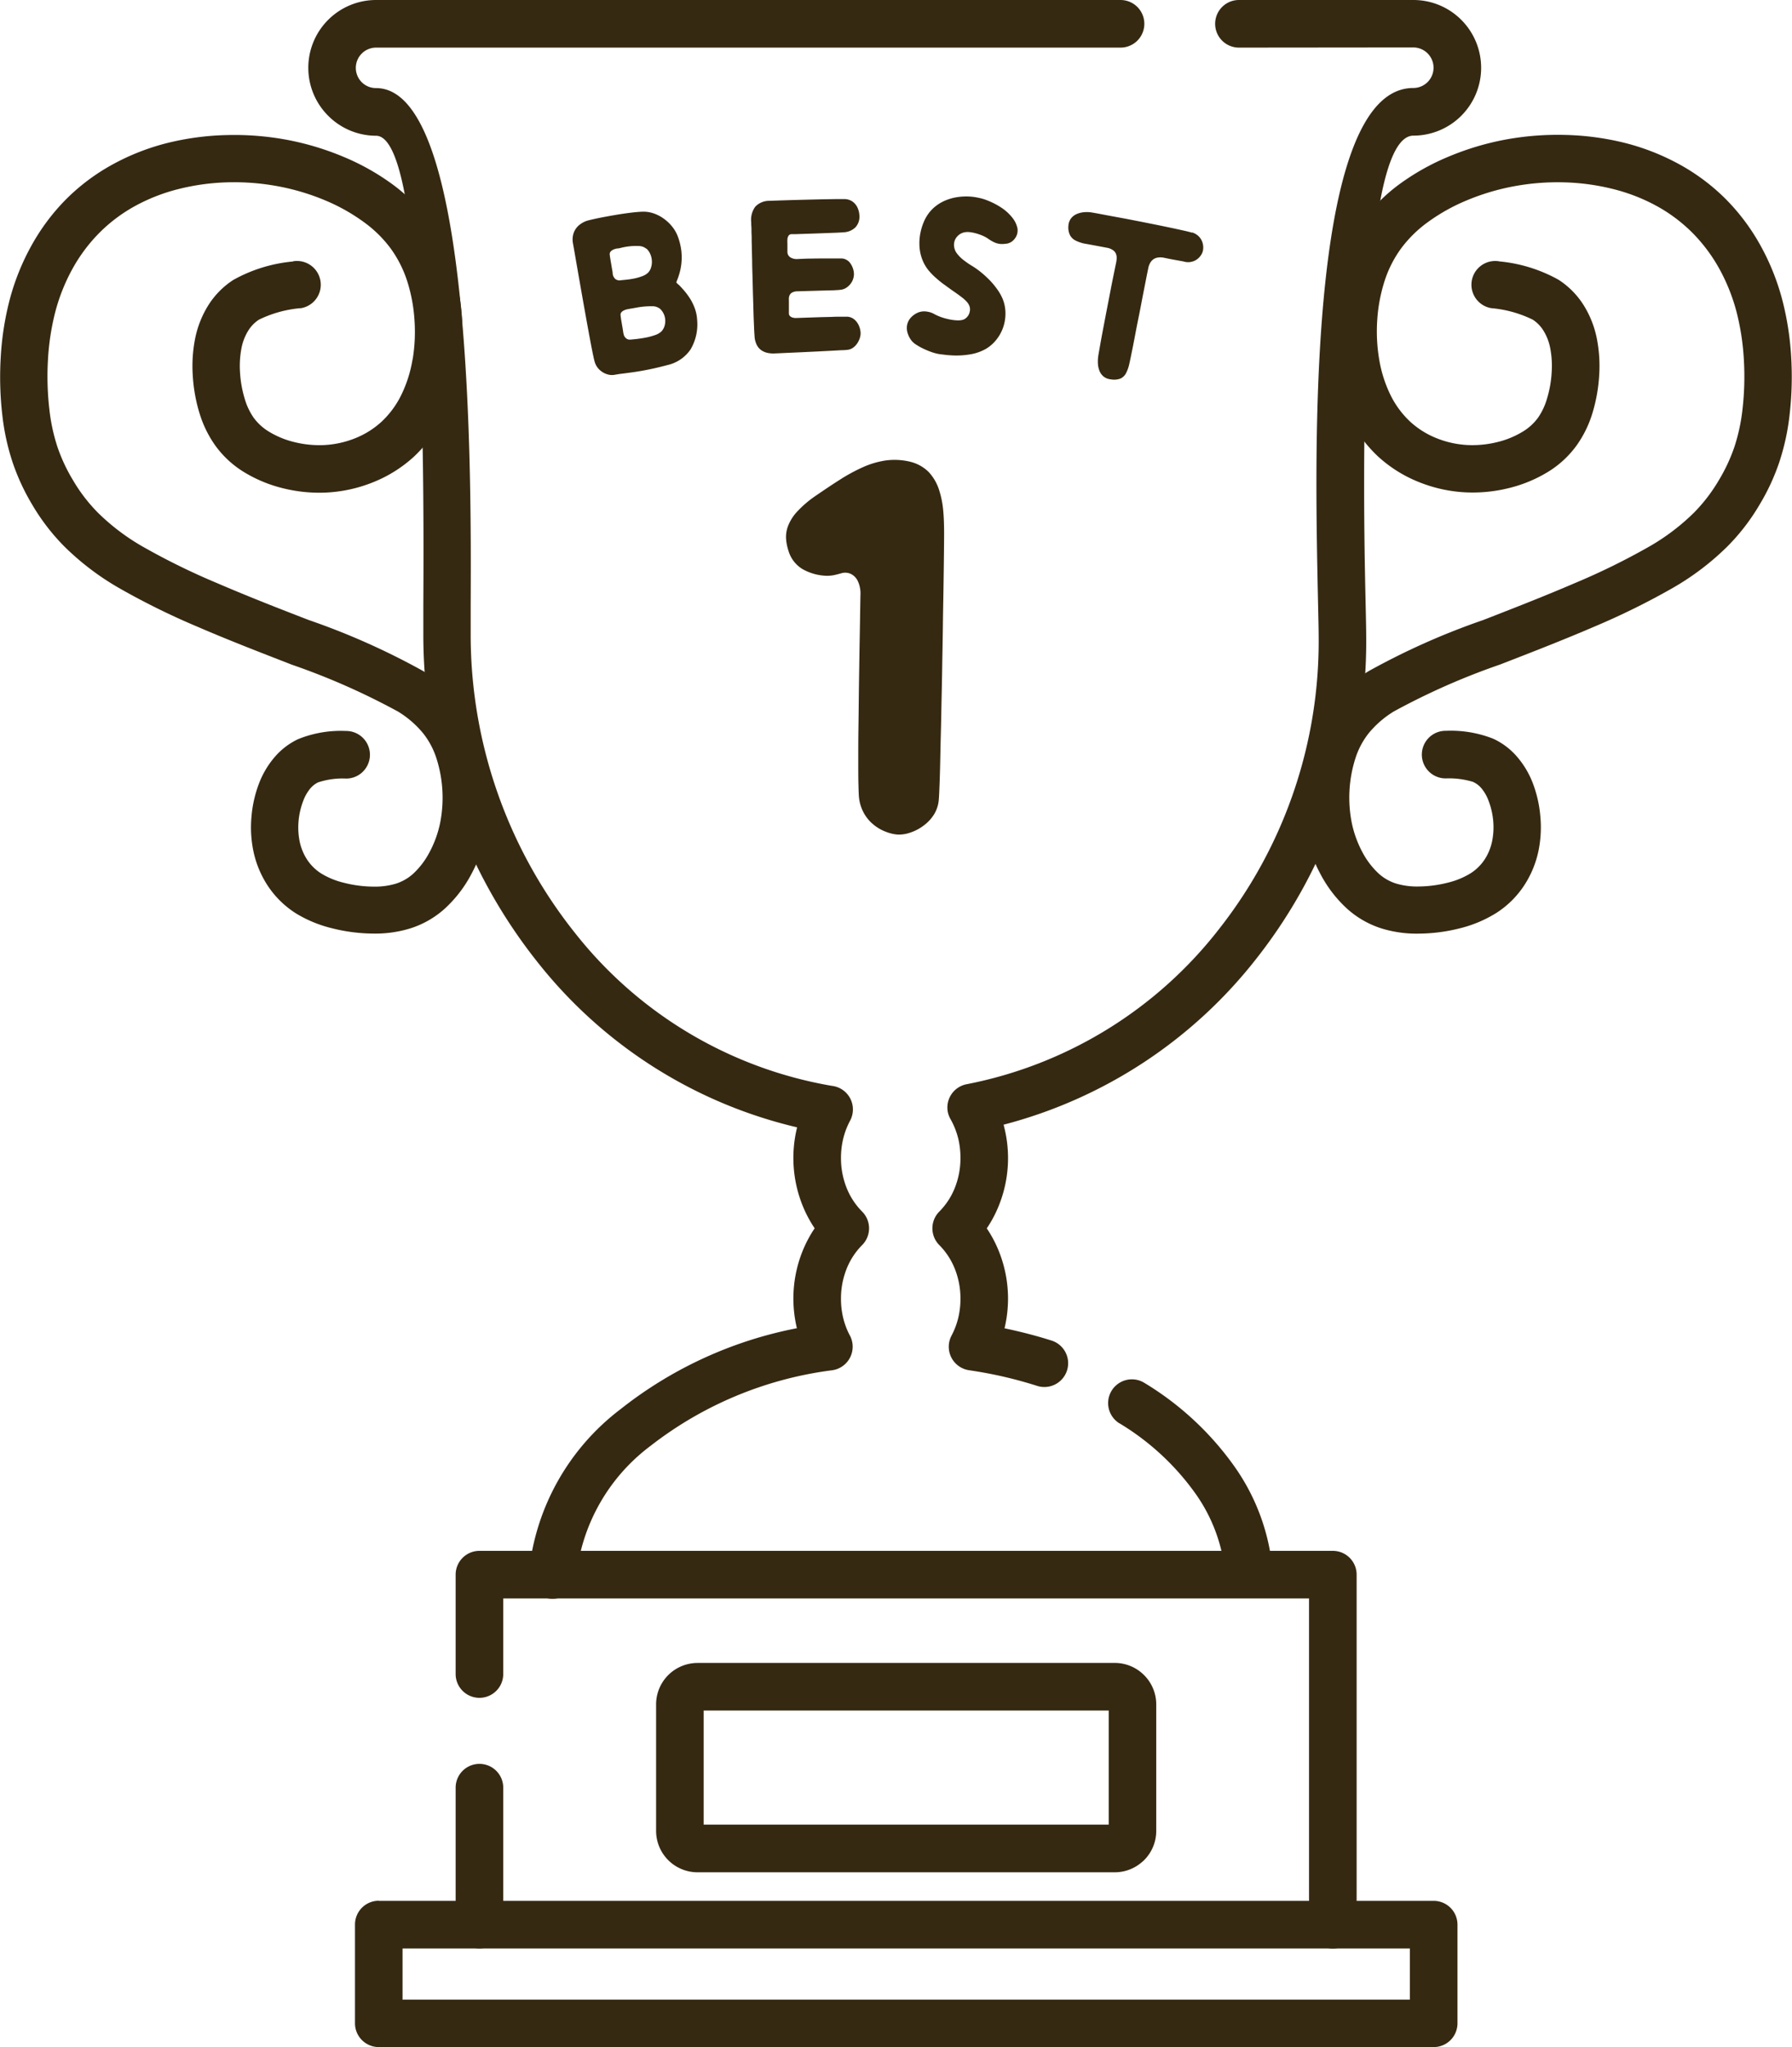
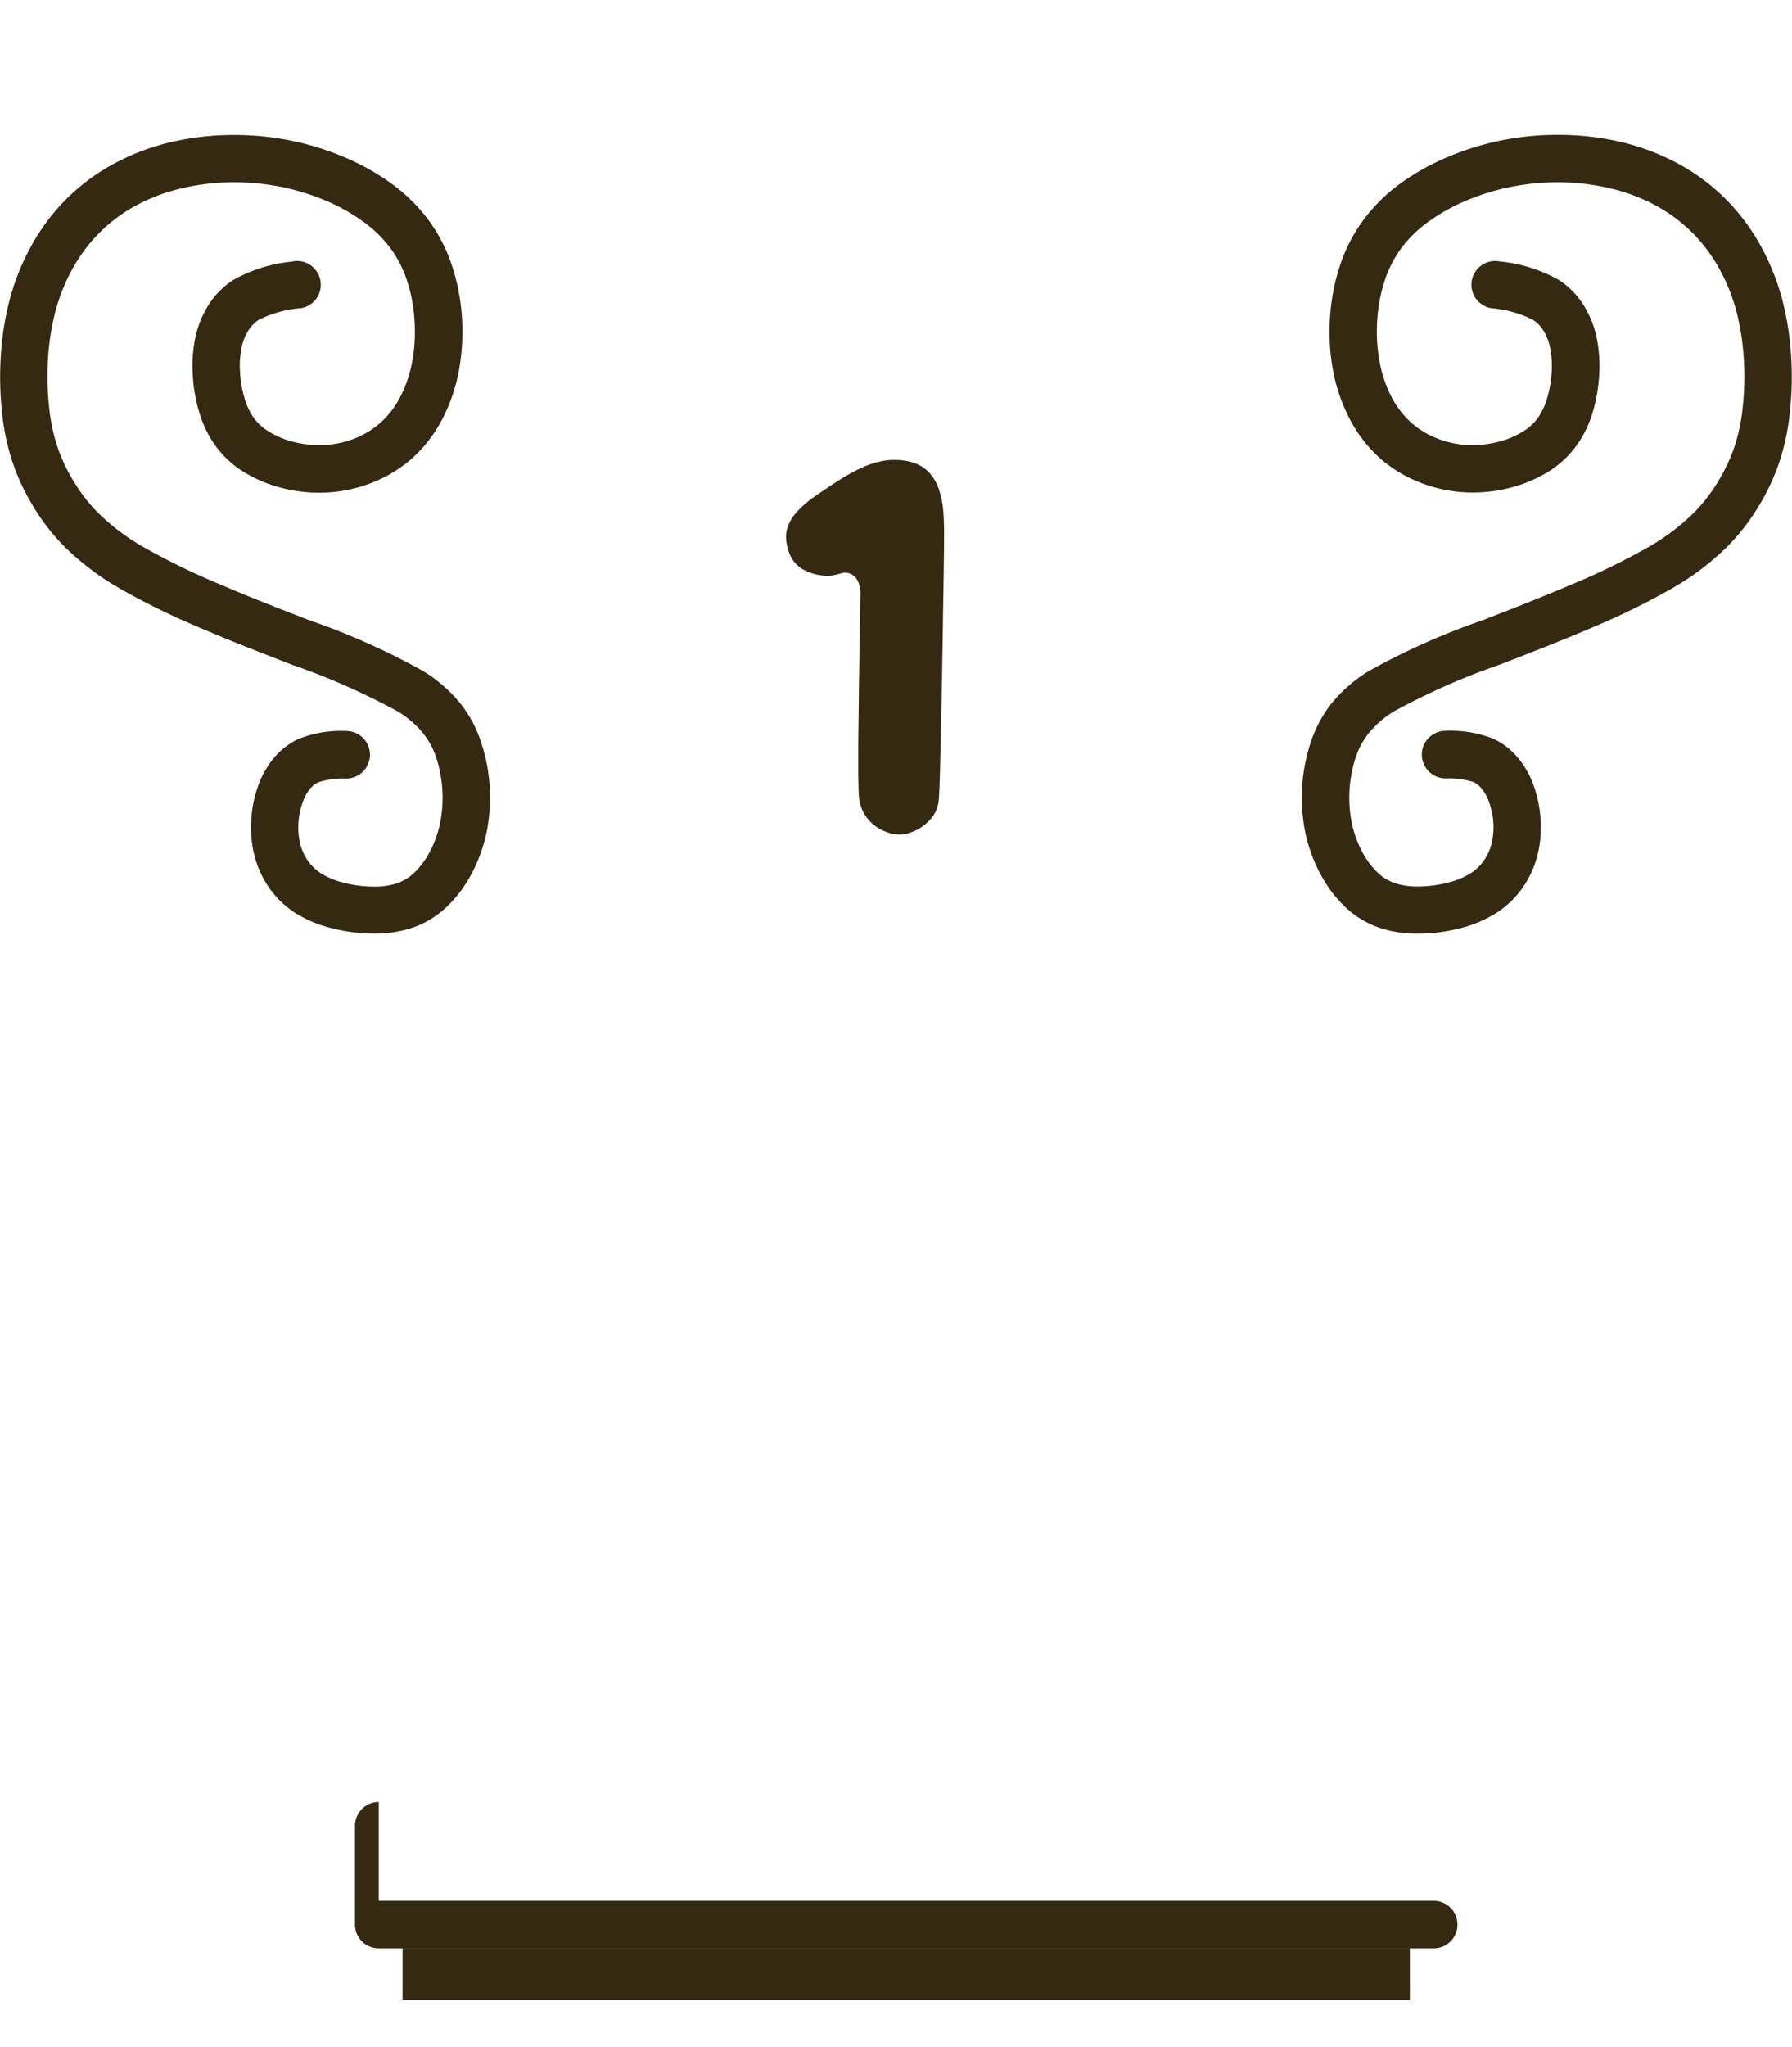
<svg xmlns="http://www.w3.org/2000/svg" id="グループ_4" data-name="グループ 4" width="64" height="73.095" viewBox="0 0 64 73.095">
-   <path id="パス_298" data-name="パス 298" d="M105.061,387.392a.848.848,0,1,1-1.692-.113,8.364,8.364,0,0,1,3.262-5.842,14.628,14.628,0,0,1,6.31-2.9,4.606,4.606,0,0,1-.125-1.058,4.548,4.548,0,0,1,.324-1.686,4.379,4.379,0,0,1,.436-.824,4.34,4.34,0,0,1-.436-.824,4.555,4.555,0,0,1-.191-2.78,16.66,16.66,0,0,1-9.232-5.851A18.774,18.774,0,0,1,99.6,353.855c0-.251,0-.63,0-1.109.02-4.223.081-16.786-1.688-16.786a2.418,2.418,0,0,1-1.708-.711l-.006-.006a2.421,2.421,0,0,1,1.714-4.13H124.5a.85.85,0,0,1,0,1.7H97.914a.724.724,0,0,0-.514,1.235l0,0a.719.719,0,0,0,.511.21c3.469,0,3.4,13.841,3.38,18.492,0,.472,0,.846,0,1.089a17.082,17.082,0,0,0,3.748,10.614,14.868,14.868,0,0,0,9.15,5.43.848.848,0,0,1,.653,1.243,2.723,2.723,0,0,0-.244.635,2.924,2.924,0,0,0-.082.7,2.863,2.863,0,0,0,.2,1.062,2.52,2.52,0,0,0,.556.85.847.847,0,0,1,0,1.195,2.518,2.518,0,0,0-.556.851,2.862,2.862,0,0,0-.2,1.063,2.918,2.918,0,0,0,.08.692,2.7,2.7,0,0,0,.222.594.85.85,0,0,1-.609,1.269,13.3,13.3,0,0,0-6.5,2.705,6.7,6.7,0,0,0-2.645,4.648Zm23.668-54.579a.85.85,0,1,1,0-1.7h6.235a2.414,2.414,0,0,1,1.708.711l0,0a2.422,2.422,0,0,1-1.712,4.132c-1.518,0-1.76,7.171-1.76,12.432,0,1.84.031,3.269.053,4.266.011.5.02.9.021,1.187a18.3,18.3,0,0,1-3.9,11.471,16.85,16.85,0,0,1-9.05,5.958l.019.078a4.537,4.537,0,0,1-.185,2.8,4.317,4.317,0,0,1-.435.824,4.355,4.355,0,0,1,.435.824,4.549,4.549,0,0,1,.324,1.686,4.6,4.6,0,0,1-.125,1.058c.115.024.229.049.343.075q.693.159,1.321.358a.849.849,0,1,1-.511,1.619q-.594-.188-1.189-.325t-1.231-.23a.86.86,0,0,1-.272-.089.848.848,0,0,1-.355-1.145,2.727,2.727,0,0,0,.24-.63,2.935,2.935,0,0,0,.08-.691,2.861,2.861,0,0,0-.2-1.063,2.532,2.532,0,0,0-.556-.851.848.848,0,0,1,0-1.195,2.531,2.531,0,0,0,.556-.85,2.863,2.863,0,0,0,.2-1.062,2.941,2.941,0,0,0-.08-.7l-.008-.029a2.729,2.729,0,0,0-.265-.657.859.859,0,0,1-.1-.265.847.847,0,0,1,.68-.986,15.051,15.051,0,0,0,9.025-5.561,16.611,16.611,0,0,0,3.541-10.416c0-.248-.01-.651-.021-1.16-.024-1.122-.059-2.728-.059-4.3,0-5.981.475-14.132,3.459-14.132a.724.724,0,1,0,0-1.448Zm-4.273,49.118a.848.848,0,1,1,.9-1.44,10.745,10.745,0,0,1,3.233,3.012,7.563,7.563,0,0,1,1.349,3.776.848.848,0,0,1-1.692.113,5.888,5.888,0,0,0-1.057-2.933,9.072,9.072,0,0,0-2.729-2.528Z" transform="translate(-84.481 -331.113)" fill="#362912" />
-   <path id="パス_299" data-name="パス 299" d="M112.605,506.584a.849.849,0,1,1-1.7,0v-4.89a.849.849,0,0,1,1.7,0v4.89Zm0-8.948a.849.849,0,1,1-1.7,0v-3.548a.85.85,0,0,1,.849-.85h30.48a.849.849,0,0,1,.849.85v12.5a.849.849,0,1,1-1.7,0V494.937H112.605v2.7Z" transform="translate(-94.632 -437.865)" fill="#362912" />
-   <path id="パス_300" data-name="パス 300" d="M101.225,529.828H138.9a.85.85,0,0,1,.85.849V534.2a.85.85,0,0,1-.85.849H101.225a.85.85,0,0,1-.85-.849v-3.527a.85.85,0,0,1,.85-.849Zm36.824,1.7H102.074v1.828h35.975v-1.828Z" transform="translate(-87.697 -461.958)" fill="#362912" />
-   <path id="パス_301" data-name="パス 301" d="M133.34,504.955H148.25a1.475,1.475,0,0,1,1.042.436l0,0a1.474,1.474,0,0,1,.433,1.044v4.518a1.473,1.473,0,0,1-.433,1.044.785.785,0,0,1-.074.066,1.474,1.474,0,0,1-.97.367H133.34a1.48,1.48,0,0,1-1.477-1.478v-4.518a1.48,1.48,0,0,1,1.477-1.478Zm14.688,1.7H133.562v4.074h14.466v-4.074Z" transform="translate(-108.431 -445.58)" fill="#362912" />
+   <path id="パス_300" data-name="パス 300" d="M101.225,529.828H138.9a.85.85,0,0,1,.85.849a.85.85,0,0,1-.85.849H101.225a.85.85,0,0,1-.85-.849v-3.527a.85.85,0,0,1,.85-.849Zm36.824,1.7H102.074v1.828h35.975v-1.828Z" transform="translate(-87.697 -461.958)" fill="#362912" />
  <path id="パス_302" data-name="パス 302" d="M73.726,349.724A.848.848,0,0,1,74,351.4l-.031,0a4.2,4.2,0,0,0-1.467.41,1.259,1.259,0,0,0-.375.383,1.848,1.848,0,0,0-.245.624,3.37,3.37,0,0,0-.054.867,4.031,4.031,0,0,0,.163.932l.01.035a2.305,2.305,0,0,0,.31.652,1.85,1.85,0,0,0,.529.491,3.154,3.154,0,0,0,.925.385,3.691,3.691,0,0,0,1.069.107,3.437,3.437,0,0,0,1.123-.25,3.076,3.076,0,0,0,.927-.585,3.268,3.268,0,0,0,.687-.921,4.557,4.557,0,0,0,.413-1.269l.015-.067a6.018,6.018,0,0,0,.059-1.385,5.751,5.751,0,0,0-.267-1.4,4.173,4.173,0,0,0-.58-1.139,4.374,4.374,0,0,0-.945-.934,6.73,6.73,0,0,0-1.4-.788,8.279,8.279,0,0,0-1.67-.5,8.573,8.573,0,0,0-1.813-.143,8.049,8.049,0,0,0-1.754.241,6.537,6.537,0,0,0-1.555.608,5.609,5.609,0,0,0-1.256.941l0,0h0a5.808,5.808,0,0,0-.961,1.275,6.728,6.728,0,0,0-.63,1.575,8.784,8.784,0,0,0-.256,1.663A10.231,10.231,0,0,0,65.018,355a6.616,6.616,0,0,0,.289,1.351,6.087,6.087,0,0,0,.548,1.176,5.873,5.873,0,0,0,.891,1.167,7.793,7.793,0,0,0,1.606,1.217,24.442,24.442,0,0,0,2.647,1.3c1.045.45,2.065.85,2.969,1.2l.315.122a25.567,25.567,0,0,1,4.085,1.821,5.221,5.221,0,0,1,1.329,1.157,4.493,4.493,0,0,1,.749,1.409,6.279,6.279,0,0,1,.182,3.22,5.586,5.586,0,0,1-.553,1.493,4.527,4.527,0,0,1-.937,1.208,3.339,3.339,0,0,1-1.222.7,4.241,4.241,0,0,1-1.341.187,6.139,6.139,0,0,1-1.475-.193A4.5,4.5,0,0,1,73.814,373a3.368,3.368,0,0,1-.983-.961,3.583,3.583,0,0,1-.53-1.279,4.194,4.194,0,0,1-.063-1.212,4.338,4.338,0,0,1,.276-1.2,3.193,3.193,0,0,1,.549-.919,2.517,2.517,0,0,1,.836-.641,4.043,4.043,0,0,1,1.7-.294h.019v0a.849.849,0,1,1,0,1.7v0a2.779,2.779,0,0,0-1,.135.849.849,0,0,0-.278.216,1.517,1.517,0,0,0-.25.434,2.651,2.651,0,0,0-.17.722,2.529,2.529,0,0,0,.036.728,1.882,1.882,0,0,0,.279.675,1.682,1.682,0,0,0,.49.477,2.8,2.8,0,0,0,.8.33,4.392,4.392,0,0,0,1.057.141,2.616,2.616,0,0,0,.817-.107,1.69,1.69,0,0,0,.612-.352,2.843,2.843,0,0,0,.578-.757,3.858,3.858,0,0,0,.381-1.035,4.621,4.621,0,0,0-.129-2.336,2.819,2.819,0,0,0-.471-.885,3.541,3.541,0,0,0-.9-.779,24.811,24.811,0,0,0-3.793-1.674l-.315-.123c-.972-.377-2.056-.8-3.029-1.221a26,26,0,0,1-2.839-1.4,9.5,9.5,0,0,1-1.952-1.488,7.544,7.544,0,0,1-1.143-1.493,7.746,7.746,0,0,1-.693-1.5,8.255,8.255,0,0,1-.369-1.7,11.856,11.856,0,0,1-.053-2.084,10.427,10.427,0,0,1,.309-1.988,8.39,8.39,0,0,1,.79-1.973,7.5,7.5,0,0,1,1.239-1.653l0,0a7.32,7.32,0,0,1,1.633-1.225,8.244,8.244,0,0,1,1.96-.774,9.72,9.72,0,0,1,2.125-.287h0a10.278,10.278,0,0,1,2.168.17,9.969,9.969,0,0,1,2.015.606,8.486,8.486,0,0,1,1.757.987,6.083,6.083,0,0,1,1.3,1.3,5.814,5.814,0,0,1,.818,1.6v0a7.436,7.436,0,0,1,.354,1.82,7.677,7.677,0,0,1-.084,1.786c0,.026-.005.052-.01.078a6.241,6.241,0,0,1-.579,1.74,4.991,4.991,0,0,1-1.045,1.4,4.782,4.782,0,0,1-1.431.9,5.154,5.154,0,0,1-1.681.376,5.364,5.364,0,0,1-1.56-.153,4.9,4.9,0,0,1-1.429-.6,3.543,3.543,0,0,1-1-.942,3.965,3.965,0,0,1-.551-1.136l-.014-.042a5.8,5.8,0,0,1-.229-1.33,5.053,5.053,0,0,1,.087-1.3,3.559,3.559,0,0,1,.477-1.195,2.94,2.94,0,0,1,.887-.894,5.357,5.357,0,0,1,2.108-.655l.027-.005Z" transform="translate(-63.256 -340.395)" fill="#362912" />
  <path id="パス_303" data-name="パス 303" d="M206.172,351.4a.848.848,0,0,1,.239-1.679l.053.009a5.354,5.354,0,0,1,2.1.655,2.939,2.939,0,0,1,.887.894,3.552,3.552,0,0,1,.477,1.195,5.1,5.1,0,0,1,.087,1.3,5.812,5.812,0,0,1-.229,1.327v0a3.978,3.978,0,0,1-.564,1.178,3.542,3.542,0,0,1-1,.942,4.912,4.912,0,0,1-1.429.6,5.363,5.363,0,0,1-1.56.153,5.148,5.148,0,0,1-1.681-.376,4.774,4.774,0,0,1-1.431-.9,4.987,4.987,0,0,1-1.045-1.4,6.22,6.22,0,0,1-.579-1.74,7.65,7.65,0,0,1-.094-1.864,7.422,7.422,0,0,1,.354-1.819,5.774,5.774,0,0,1,.818-1.6,6.072,6.072,0,0,1,1.3-1.3,8.486,8.486,0,0,1,1.757-.986,9.97,9.97,0,0,1,2.014-.606,10.284,10.284,0,0,1,2.168-.17h0a9.725,9.725,0,0,1,2.125.287,8.243,8.243,0,0,1,1.959.774,7.327,7.327,0,0,1,1.632,1.225l0,0a7.511,7.511,0,0,1,1.24,1.653,8.419,8.419,0,0,1,.789,1.973,10.453,10.453,0,0,1,.31,1.988,11.884,11.884,0,0,1-.054,2.084,8.281,8.281,0,0,1-.369,1.7,7.681,7.681,0,0,1-.694,1.5,7.526,7.526,0,0,1-1.143,1.493,9.493,9.493,0,0,1-1.951,1.488,26.032,26.032,0,0,1-2.839,1.4c-.973.419-2.056.844-3.029,1.221l-.316.123a24.756,24.756,0,0,0-3.792,1.674,3.546,3.546,0,0,0-.9.779,2.825,2.825,0,0,0-.471.885,4.622,4.622,0,0,0-.129,2.336,3.884,3.884,0,0,0,.38,1.035,2.852,2.852,0,0,0,.579.757,1.682,1.682,0,0,0,.612.352,2.616,2.616,0,0,0,.816.107,4.394,4.394,0,0,0,1.057-.141,2.8,2.8,0,0,0,.795-.33,1.69,1.69,0,0,0,.491-.477,1.883,1.883,0,0,0,.279-.675,2.54,2.54,0,0,0,.037-.728,2.665,2.665,0,0,0-.17-.722,1.511,1.511,0,0,0-.25-.434.846.846,0,0,0-.278-.217l-.027-.013a3,3,0,0,0-.973-.122v0a.849.849,0,1,1,0-1.7v0h.02a4.136,4.136,0,0,1,1.649.271l.054.023a2.521,2.521,0,0,1,.835.641,3.191,3.191,0,0,1,.549.919,4.35,4.35,0,0,1,.275,1.2,4.182,4.182,0,0,1-.062,1.212,3.581,3.581,0,0,1-.531,1.279,3.353,3.353,0,0,1-.982.961,4.484,4.484,0,0,1-1.286.543,6.14,6.14,0,0,1-1.475.193,4.244,4.244,0,0,1-1.341-.187,3.349,3.349,0,0,1-1.222-.7,4.52,4.52,0,0,1-.937-1.208,5.576,5.576,0,0,1-.553-1.493,6.275,6.275,0,0,1,.182-3.22,4.5,4.5,0,0,1,.749-1.409,5.227,5.227,0,0,1,1.329-1.157,25.551,25.551,0,0,1,4.084-1.821l.316-.123c.9-.351,1.923-.751,2.968-1.2a24.4,24.4,0,0,0,2.647-1.3,7.794,7.794,0,0,0,1.606-1.217,5.907,5.907,0,0,0,.891-1.167,6.126,6.126,0,0,0,.548-1.176,6.657,6.657,0,0,0,.29-1.351,10.262,10.262,0,0,0,.046-1.792,8.817,8.817,0,0,0-.256-1.663,6.714,6.714,0,0,0-.63-1.575,5.823,5.823,0,0,0-.961-1.275h0v0a5.622,5.622,0,0,0-1.256-.941,6.537,6.537,0,0,0-1.555-.608,8.044,8.044,0,0,0-1.754-.241,8.57,8.57,0,0,0-1.812.143,8.278,8.278,0,0,0-1.67.5,6.744,6.744,0,0,0-1.405.788,4.394,4.394,0,0,0-.945.934,4.107,4.107,0,0,0-.579,1.136,5.746,5.746,0,0,0-.268,1.4,6,6,0,0,0,.074,1.452,4.57,4.57,0,0,0,.413,1.269,3.275,3.275,0,0,0,.687.921,3.075,3.075,0,0,0,.927.585,3.439,3.439,0,0,0,1.124.251,3.694,3.694,0,0,0,1.069-.107,3.172,3.172,0,0,0,.924-.385,1.865,1.865,0,0,0,.529-.491,2.336,2.336,0,0,0,.319-.687,4.006,4.006,0,0,0,.163-.932,3.37,3.37,0,0,0-.054-.867,1.847,1.847,0,0,0-.245-.624,1.251,1.251,0,0,0-.376-.383,4.17,4.17,0,0,0-1.46-.409l-.017,0Z" transform="translate(-152.9 -340.395)" fill="#362912" />
  <path id="パス_304" data-name="パス 304" d="M147,383.319a1.106,1.106,0,0,0,.184-.023c.077-.017.157-.037.247-.063a.482.482,0,0,1,.336.017.537.537,0,0,1,.258.258,1.045,1.045,0,0,1,.095.5c-.006.3-.011.637-.017,1.018s-.015.786-.021,1.213-.014.857-.019,1.291-.009.854-.015,1.259-.006.775-.006,1.113,0,.62.006.852.011.392.02.482a1.47,1.47,0,0,0,.192.588,1.4,1.4,0,0,0,.356.405,1.526,1.526,0,0,0,.424.237,1.459,1.459,0,0,0,.4.095,1.207,1.207,0,0,0,.456-.069,1.62,1.62,0,0,0,.47-.244,1.441,1.441,0,0,0,.378-.4,1.171,1.171,0,0,0,.175-.542c.009-.106.018-.3.029-.6s.02-.651.028-1.081.023-.9.032-1.408.023-1.036.031-1.575.02-1.07.026-1.586.017-.995.023-1.436.012-.818.015-1.131.005-.533.005-.665c0-.261-.005-.528-.029-.8a3.357,3.357,0,0,0-.152-.774,1.7,1.7,0,0,0-.37-.634,1.407,1.407,0,0,0-.688-.373,2.367,2.367,0,0,0-.861-.037,3.094,3.094,0,0,0-.82.247,6.285,6.285,0,0,0-.809.442c-.272.172-.548.358-.832.553a3.858,3.858,0,0,0-.668.562,1.612,1.612,0,0,0-.333.505,1.1,1.1,0,0,0-.083.467,1.7,1.7,0,0,0,.086.445,1.133,1.133,0,0,0,.5.654,1.857,1.857,0,0,0,.95.241Z" transform="translate(-117.39 -362.763)" fill="#362912" />
-   <path id="パス_305" data-name="パス 305" d="M126.912,354.807c-.018-.021-.036-.038-.052-.054l-.03-.03a.149.149,0,0,0,.012-.03.34.34,0,0,1,.018-.05,2.411,2.411,0,0,0,.081-.234,2.05,2.05,0,0,0,.071-.354,2.076,2.076,0,0,0,0-.457,2.211,2.211,0,0,0-.138-.549,1.261,1.261,0,0,0-.191-.322,1.477,1.477,0,0,0-.292-.278,1.385,1.385,0,0,0-.366-.192,1.132,1.132,0,0,0-.414-.061c-.113.005-.233.015-.36.03s-.252.032-.377.051-.24.039-.345.057c-.151.027-.3.054-.439.082s-.266.057-.376.084a.85.85,0,0,0-.348.171.648.648,0,0,0-.2.284.717.717,0,0,0-.026.363c0,.014.007.04.013.074s.014.079.023.129q.321,1.854.506,2.865t.234,1.166a.63.63,0,0,0,.117.227.692.692,0,0,0,.182.156.674.674,0,0,0,.214.082.542.542,0,0,0,.212,0l.108-.018c.041-.008.088-.013.14-.019l.306-.04c.117-.016.248-.035.393-.061s.312-.058.469-.094.313-.074.473-.117a1.355,1.355,0,0,0,.813-.558,1.762,1.762,0,0,0,.232-1.061,1.419,1.419,0,0,0-.092-.427,1.844,1.844,0,0,0-.182-.357,2.494,2.494,0,0,0-.212-.278c-.069-.077-.128-.142-.176-.189Zm-1.147-1.293a.559.559,0,0,1,.14.2.7.7,0,0,1,.054.235.659.659,0,0,1-.026.227.462.462,0,0,1-.094.181.571.571,0,0,1-.217.139,1.918,1.918,0,0,1-.376.1c-.08.014-.155.023-.223.03l-.171.017-.036.006a.238.238,0,0,1-.085-.011.277.277,0,0,1-.072-.035.3.3,0,0,1-.1-.2c0-.042-.01-.093-.021-.152s-.02-.123-.032-.19-.022-.13-.032-.19-.017-.11-.02-.152a.13.13,0,0,1,.027-.093.232.232,0,0,1,.075-.063.419.419,0,0,1,.089-.037.566.566,0,0,1,.07-.017l.027,0,.031-.006c.026,0,.056-.011.09-.019s.072-.017.112-.024a2.125,2.125,0,0,1,.5-.039.437.437,0,0,1,.282.094Zm-.828,3.015c0-.042-.01-.09-.019-.147s-.019-.114-.029-.173-.021-.117-.029-.173-.015-.1-.018-.14a.139.139,0,0,1,.022-.1.252.252,0,0,1,.076-.065.488.488,0,0,1,.092-.039.675.675,0,0,1,.07-.017l.065-.012.1-.017.128-.022a2.738,2.738,0,0,1,.554-.052.447.447,0,0,1,.3.089.589.589,0,0,1,.165.268.617.617,0,0,1,.011.292.51.51,0,0,1-.118.243.593.593,0,0,1-.228.135,2.385,2.385,0,0,1-.417.106c-.092.016-.178.027-.257.037l-.189.019-.022,0a.176.176,0,0,1-.084-.006.2.2,0,0,1-.073-.04.273.273,0,0,1-.065-.082.321.321,0,0,1-.029-.111Zm7.973-.584c-.053,0-.125,0-.216,0s-.195,0-.31.007l-.357.008-.359.012-.318.011-.228.008a.439.439,0,0,1-.125-.012.24.24,0,0,1-.1-.05.138.138,0,0,1-.044-.1c0-.023,0-.076,0-.157s0-.18,0-.3a.731.731,0,0,1,0-.095.3.3,0,0,1,.029-.107.215.215,0,0,1,.09-.09.44.44,0,0,1,.185-.042l.416-.012.417-.012.366-.01c.085,0,.155-.005.21-.009a1.058,1.058,0,0,0,.121-.01.471.471,0,0,0,.253-.1.61.61,0,0,0,.17-.2.593.593,0,0,0,.066-.247.662.662,0,0,0-.048-.25.644.644,0,0,0-.129-.208.459.459,0,0,0-.136-.088.389.389,0,0,0-.156-.027l-.228,0-.381,0q-.221,0-.464.005c-.161,0-.319.009-.472.016a.447.447,0,0,1-.227-.043.245.245,0,0,1-.107-.1.24.24,0,0,1-.028-.1q0-.2,0-.316a.94.94,0,0,1,0-.14.257.257,0,0,1,.045-.14.128.128,0,0,1,.1-.049l.133,0,.208-.007.269-.009.3-.01.587-.022c.16-.005.281-.012.361-.019a.637.637,0,0,0,.427-.178.554.554,0,0,0,.141-.416.733.733,0,0,0-.065-.28.552.552,0,0,0-.179-.222.522.522,0,0,0-.3-.09c-.059,0-.151,0-.276,0l-.436.007-.523.012-.542.014-.488.015-.237.008-.167.006a.687.687,0,0,0-.506.21.794.794,0,0,0-.145.556c0,.035,0,.089.006.164s0,.166.007.272,0,.222.007.351q.005.265.013.575c0,.207.009.42.015.639s.01.434.017.644.012.413.017.6.014.352.019.494.013.256.019.336a.762.762,0,0,0,.085.316.5.5,0,0,0,.171.188.613.613,0,0,0,.219.087.971.971,0,0,0,.231.018l.207-.009.369-.017.468-.021.5-.024.47-.024.377-.021c.1,0,.176-.009.216-.013a.411.411,0,0,0,.2-.073.576.576,0,0,0,.151-.154.75.75,0,0,0,.094-.191.568.568,0,0,0,.029-.187.7.7,0,0,0-.035-.189.665.665,0,0,0-.094-.188.517.517,0,0,0-.153-.143.429.429,0,0,0-.217-.059Zm6.1-3.176a.857.857,0,0,0-.162-.34,1.667,1.667,0,0,0-.388-.365,2.7,2.7,0,0,0-.641-.315,2.083,2.083,0,0,0-.238-.059,1.986,1.986,0,0,0-.257-.034,2.137,2.137,0,0,0-.46.02,1.783,1.783,0,0,0-.462.136,1.48,1.48,0,0,0-.412.277,1.406,1.406,0,0,0-.306.441,1.954,1.954,0,0,0-.127.392,1.829,1.829,0,0,0-.043.442,1.58,1.58,0,0,0,.074.457,1.439,1.439,0,0,0,.226.436,2.241,2.241,0,0,0,.267.283c.1.089.2.174.314.255s.218.16.324.233.216.15.3.217a1.174,1.174,0,0,1,.205.188.439.439,0,0,1,.086.163.341.341,0,0,1,0,.175.373.373,0,0,1-.074.161.383.383,0,0,1-.137.112.5.5,0,0,1-.121.028.86.86,0,0,1-.169,0,1.6,1.6,0,0,1-.258-.039,2.215,2.215,0,0,1-.258-.072,2.145,2.145,0,0,1-.23-.1.742.742,0,0,0-.171-.075.861.861,0,0,0-.169-.03.573.573,0,0,0-.283.052.736.736,0,0,0-.25.191.546.546,0,0,0-.117.25.6.6,0,0,0,.02.281.832.832,0,0,0,.151.283.7.7,0,0,0,.162.135,2.225,2.225,0,0,0,.254.141,2.845,2.845,0,0,0,.289.119,1.7,1.7,0,0,0,.265.071l.193.024c.063.008.125.014.188.018a2.94,2.94,0,0,0,.73-.031,1.7,1.7,0,0,0,.57-.2,1.375,1.375,0,0,0,.379-.339,1.467,1.467,0,0,0,.237-.443,1.508,1.508,0,0,0,.076-.5,1.38,1.38,0,0,0-.1-.5,1.778,1.778,0,0,0-.192-.339,2.764,2.764,0,0,0-.266-.322,3.67,3.67,0,0,0-.307-.282,2.9,2.9,0,0,0-.311-.223,3.044,3.044,0,0,1-.315-.215,1.275,1.275,0,0,1-.246-.246.51.51,0,0,1-.1-.279.454.454,0,0,1,.045-.221.477.477,0,0,1,.142-.167.47.47,0,0,1,.208-.086.588.588,0,0,1,.06-.006.355.355,0,0,1,.065,0,1.311,1.311,0,0,1,.252.044,1.884,1.884,0,0,1,.249.086,1.117,1.117,0,0,1,.2.11,1.29,1.29,0,0,0,.228.132.664.664,0,0,0,.216.054.678.678,0,0,0,.109,0l.114-.012a.449.449,0,0,0,.164-.065.5.5,0,0,0,.129-.128.463.463,0,0,0,.08-.181.5.5,0,0,0,0-.2Zm6.244.176c-.044-.013-.121-.033-.233-.06l-.412-.091-.532-.111-.594-.119-.6-.117-.543-.1-.429-.081c-.119-.022-.206-.037-.259-.045a1.038,1.038,0,0,0-.27-.006.825.825,0,0,0-.257.067.514.514,0,0,0-.2.158.493.493,0,0,0-.09.26.626.626,0,0,0,.057.333.457.457,0,0,0,.2.193,1.3,1.3,0,0,0,.312.108l.159.028.282.052.376.071a.537.537,0,0,1,.216.091.292.292,0,0,1,.1.133.4.4,0,0,1,.022.155,1.015,1.015,0,0,1-.02.155c-.036.171-.075.363-.118.574s-.085.432-.129.661-.089.454-.131.676-.082.429-.118.62-.065.355-.089.493-.042.234-.051.293a1.355,1.355,0,0,0-.014.282.836.836,0,0,0,.057.263.511.511,0,0,0,.145.2.49.49,0,0,0,.253.1.647.647,0,0,0,.354-.029.428.428,0,0,0,.2-.2,1.325,1.325,0,0,0,.113-.327c.01-.038.025-.11.047-.217l.08-.393c.03-.156.065-.329.1-.518s.075-.387.117-.592.08-.411.119-.614.079-.4.114-.581.069-.35.1-.5a.61.61,0,0,1,.052-.155.41.41,0,0,1,.1-.136.367.367,0,0,1,.172-.083.614.614,0,0,1,.255.008c.119.025.225.046.324.064l.248.045c.069.012.119.022.151.031a.532.532,0,0,0,.243,0,.52.52,0,0,0,.2-.091.557.557,0,0,0,.138-.147.462.462,0,0,0,.07-.165.589.589,0,0,0-.006-.244.555.555,0,0,0-.124-.239.569.569,0,0,0-.262-.163Z" transform="translate(-102.678 -344.637)" fill="#362912" />
</svg>